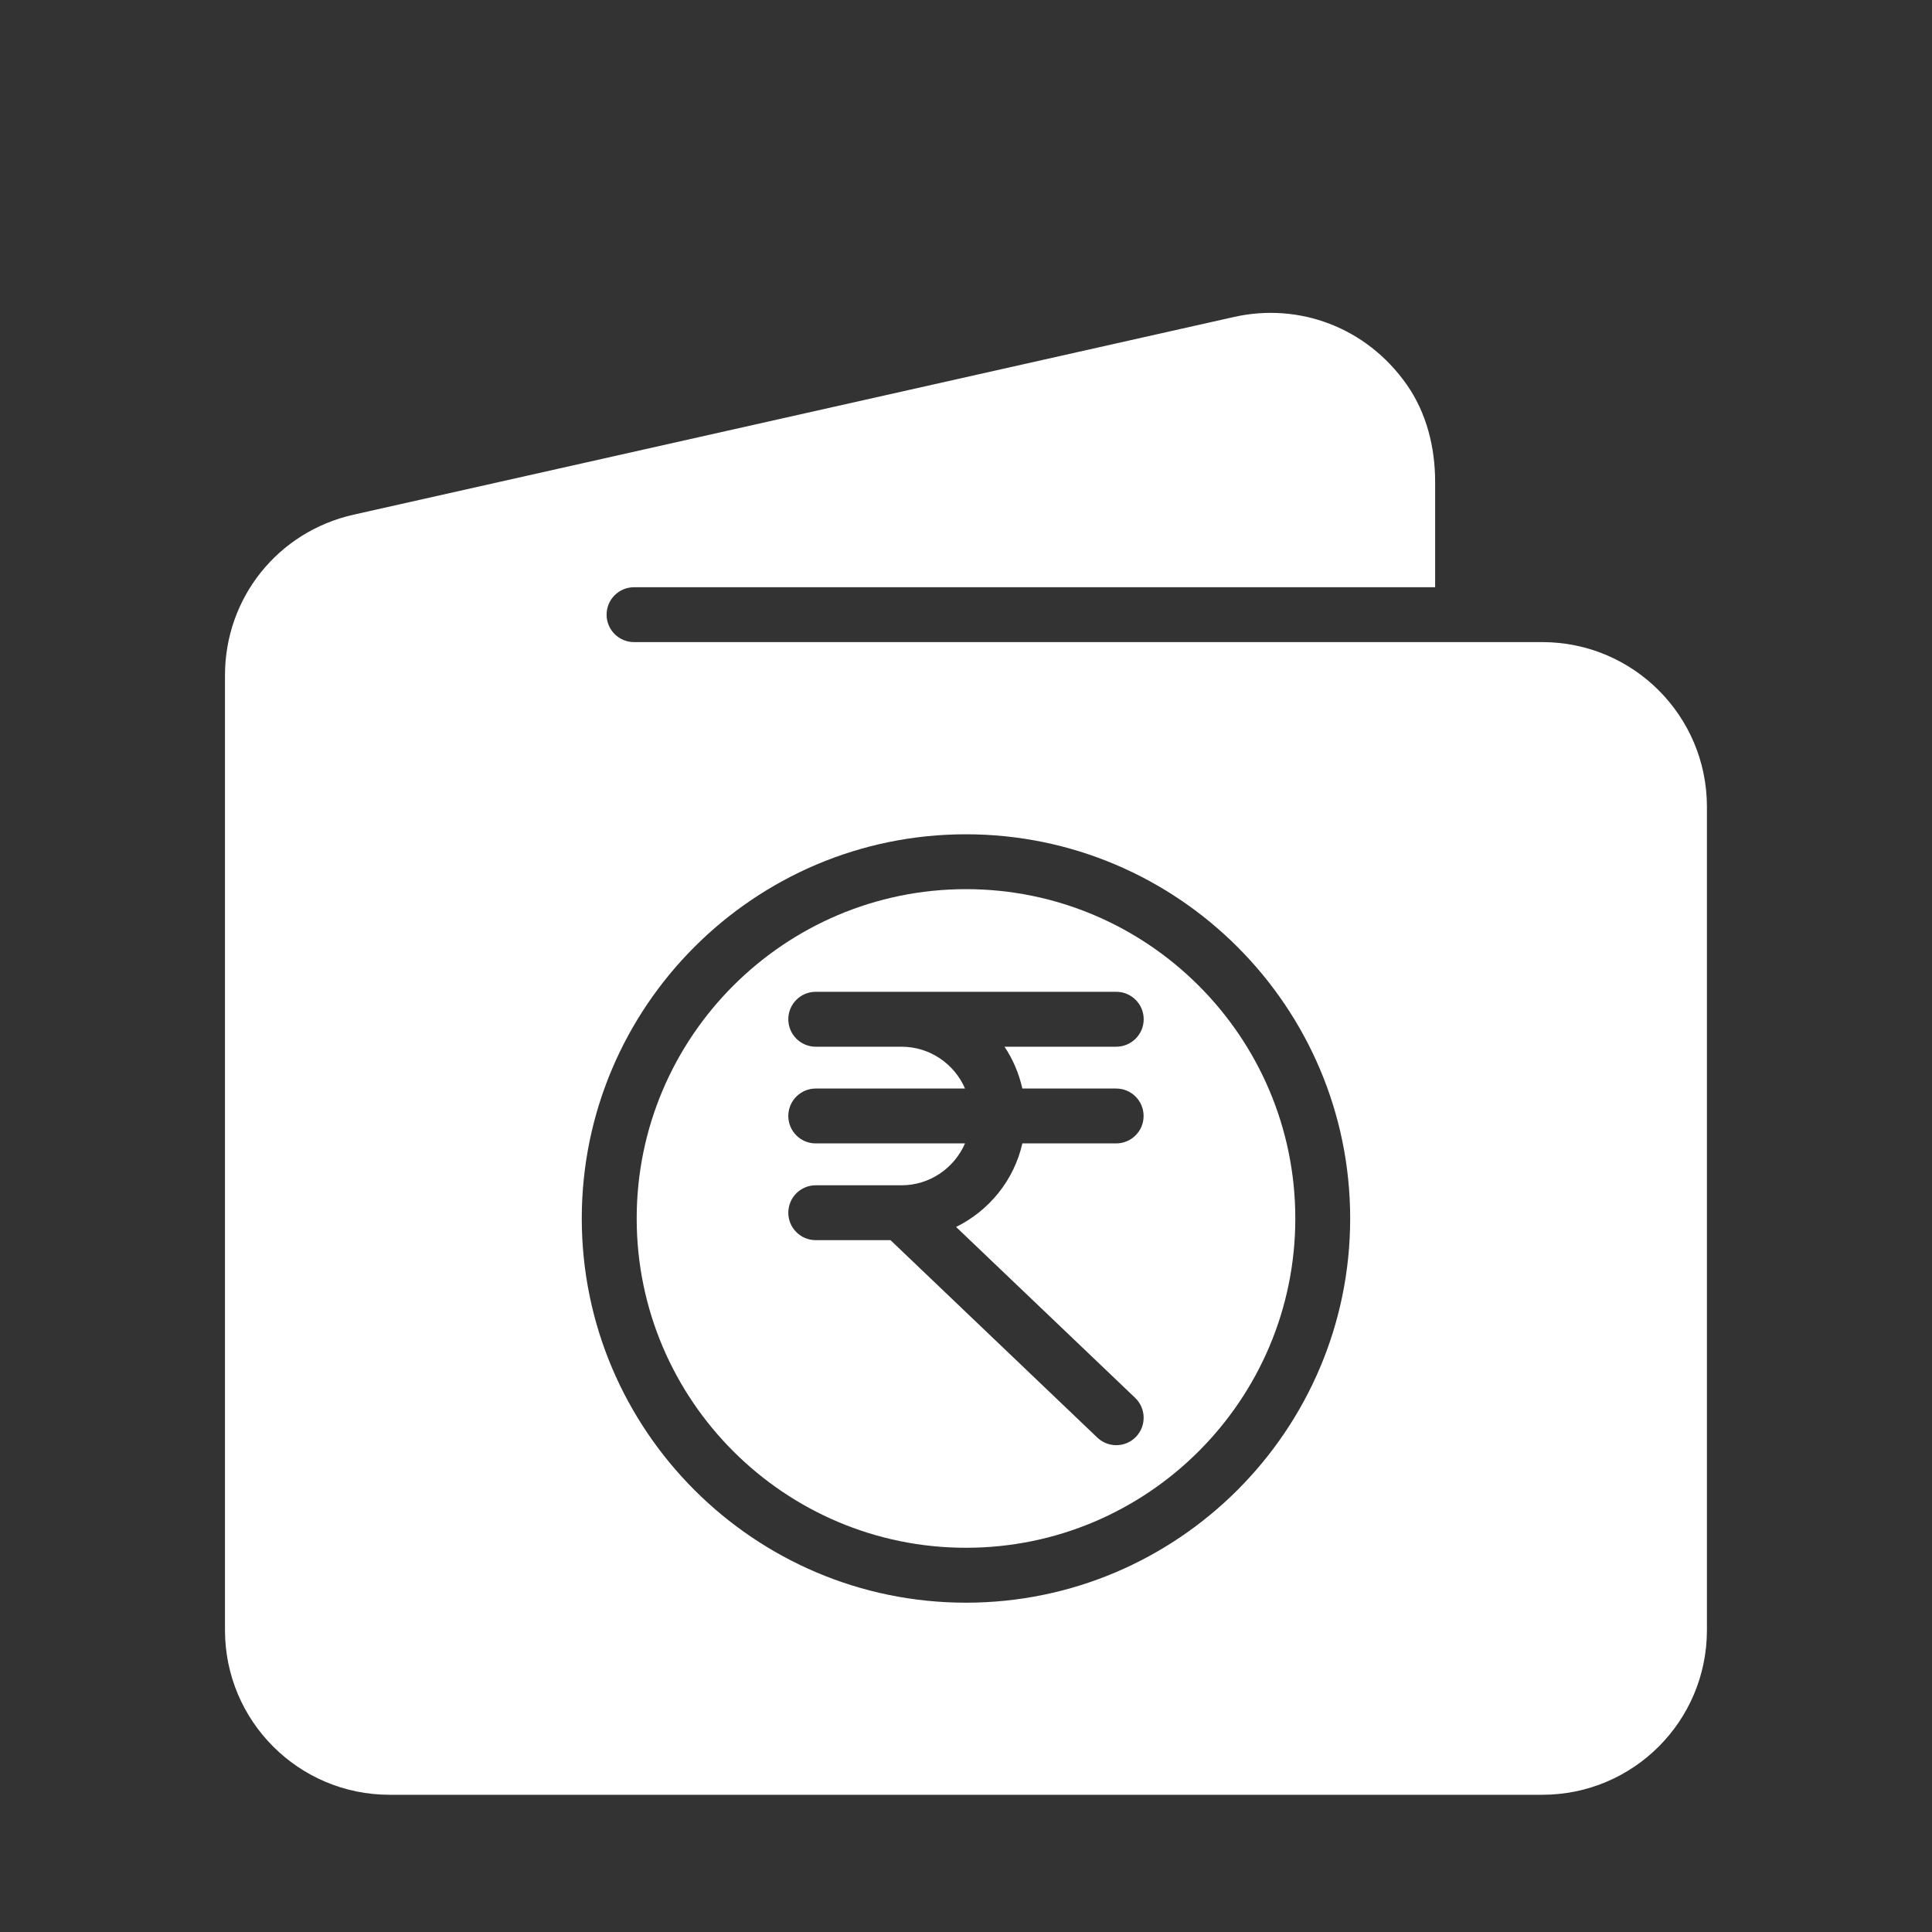
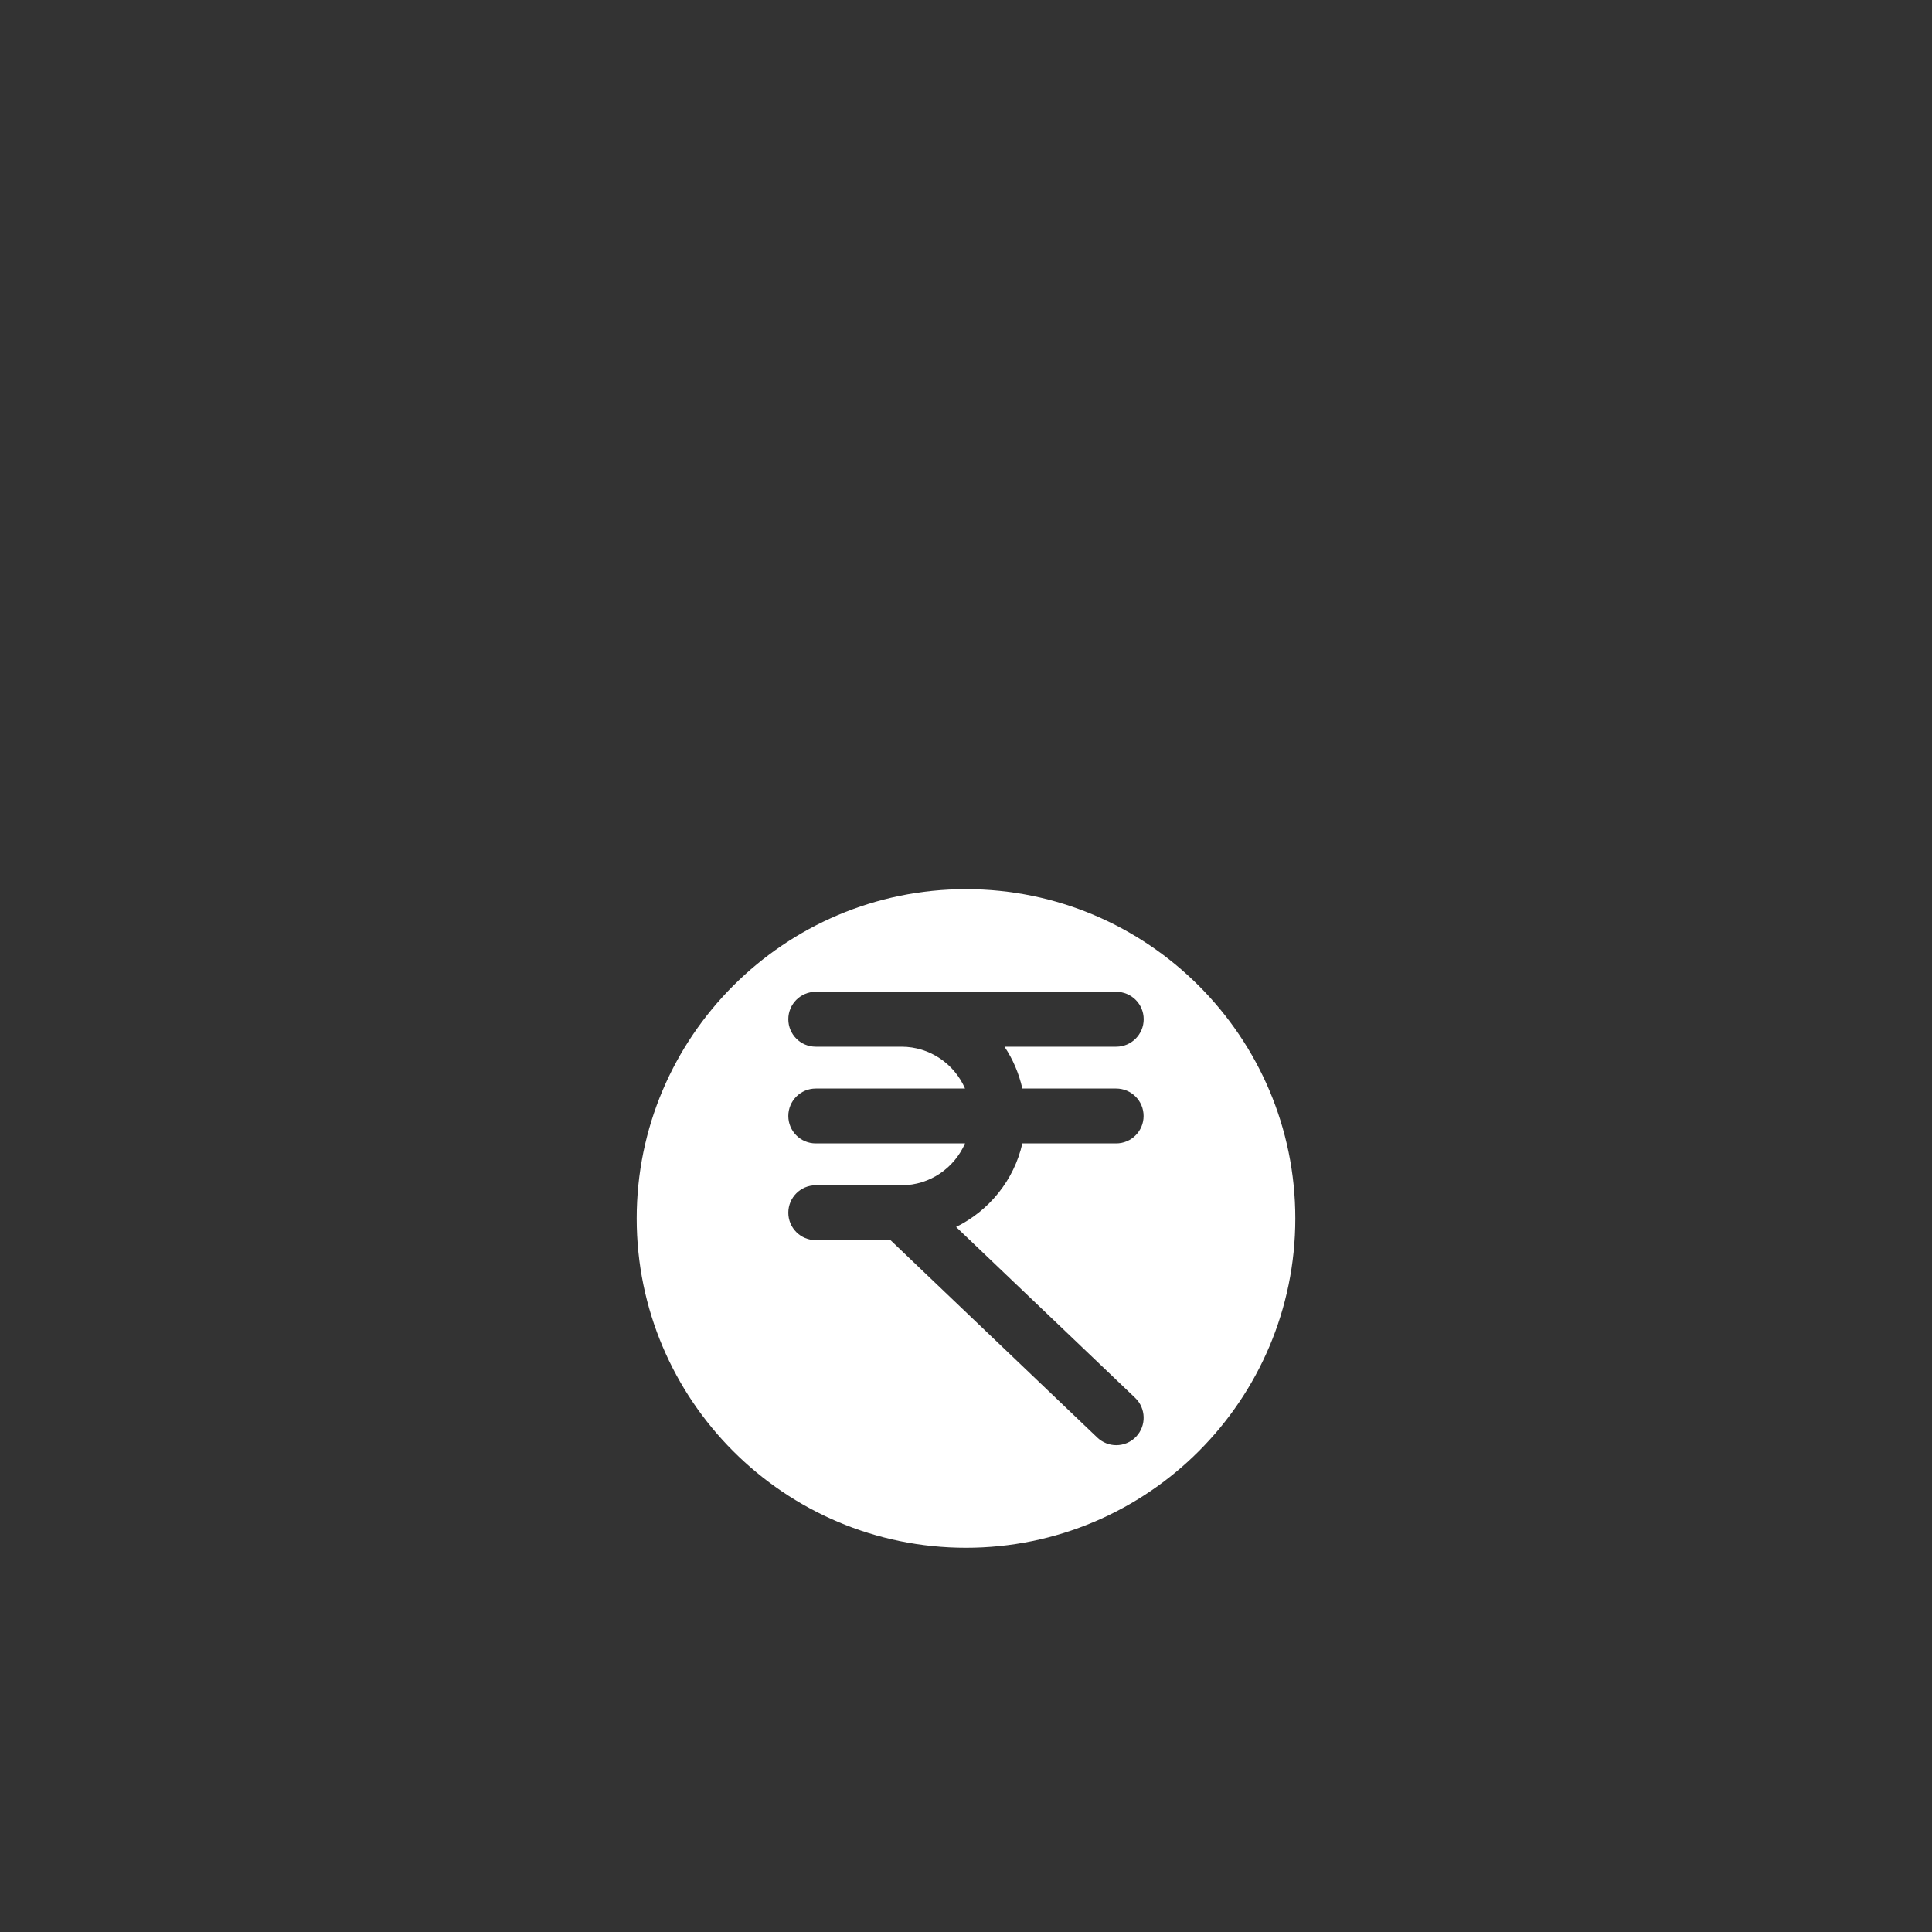
<svg xmlns="http://www.w3.org/2000/svg" width="40" height="40" viewBox="0 0 40 40" fill="none">
  <rect x="0" y="0" width="40" height="40" fill="#333333" stroke="none" />
-   <path d="M31.931 13.294H13.127C12.813 13.294 12.559 13.04 12.559 12.726C12.559 12.412 12.813 12.158 13.127 12.158H29.713V9.976C29.713 9.263 29.535 8.547 29.125 7.963C28.29 6.773 26.894 6.264 25.559 6.56L7.32 10.656C5.752 11.009 4.658 12.378 4.658 13.983V33.75C4.658 35.634 6.184 37.159 8.067 37.159H31.931C33.815 37.159 35.34 35.634 35.34 33.75V16.703C35.34 14.821 33.815 13.294 31.931 13.294ZM19.999 33.182C15.613 33.182 12.045 29.612 12.045 25.227C12.045 20.842 15.613 17.273 19.999 17.273C24.384 17.273 27.954 20.842 27.954 25.227C27.954 29.612 24.384 33.182 19.999 33.182Z" fill="white" />
  <path d="M20 18.409C16.24 18.409 13.182 21.467 13.182 25.227C13.182 28.987 16.24 32.045 20 32.045C23.76 32.045 26.818 28.987 26.818 25.227C26.818 21.467 23.76 18.409 20 18.409ZM21.167 22.537H23.109C23.423 22.537 23.677 22.791 23.677 23.105C23.677 23.419 23.423 23.673 23.109 23.673H21.167C20.994 24.436 20.48 25.064 19.795 25.403L23.503 28.942C23.728 29.158 23.738 29.518 23.521 29.746C23.41 29.862 23.261 29.921 23.11 29.921C22.97 29.921 22.829 29.868 22.718 29.763L18.437 25.676H16.889C16.575 25.676 16.321 25.422 16.321 25.108C16.321 24.794 16.575 24.54 16.889 24.54H18.665C19.253 24.54 19.758 24.182 19.98 23.673H16.889C16.575 23.673 16.321 23.419 16.321 23.105C16.321 22.791 16.575 22.537 16.889 22.537H19.98C19.76 22.029 19.254 21.671 18.665 21.671H16.889C16.575 21.671 16.321 21.416 16.321 21.102C16.321 20.788 16.575 20.534 16.889 20.534H23.11C23.424 20.534 23.679 20.788 23.679 21.102C23.679 21.416 23.424 21.671 23.11 21.671H20.797C20.971 21.929 21.096 22.224 21.167 22.537Z" fill="white" />
</svg>